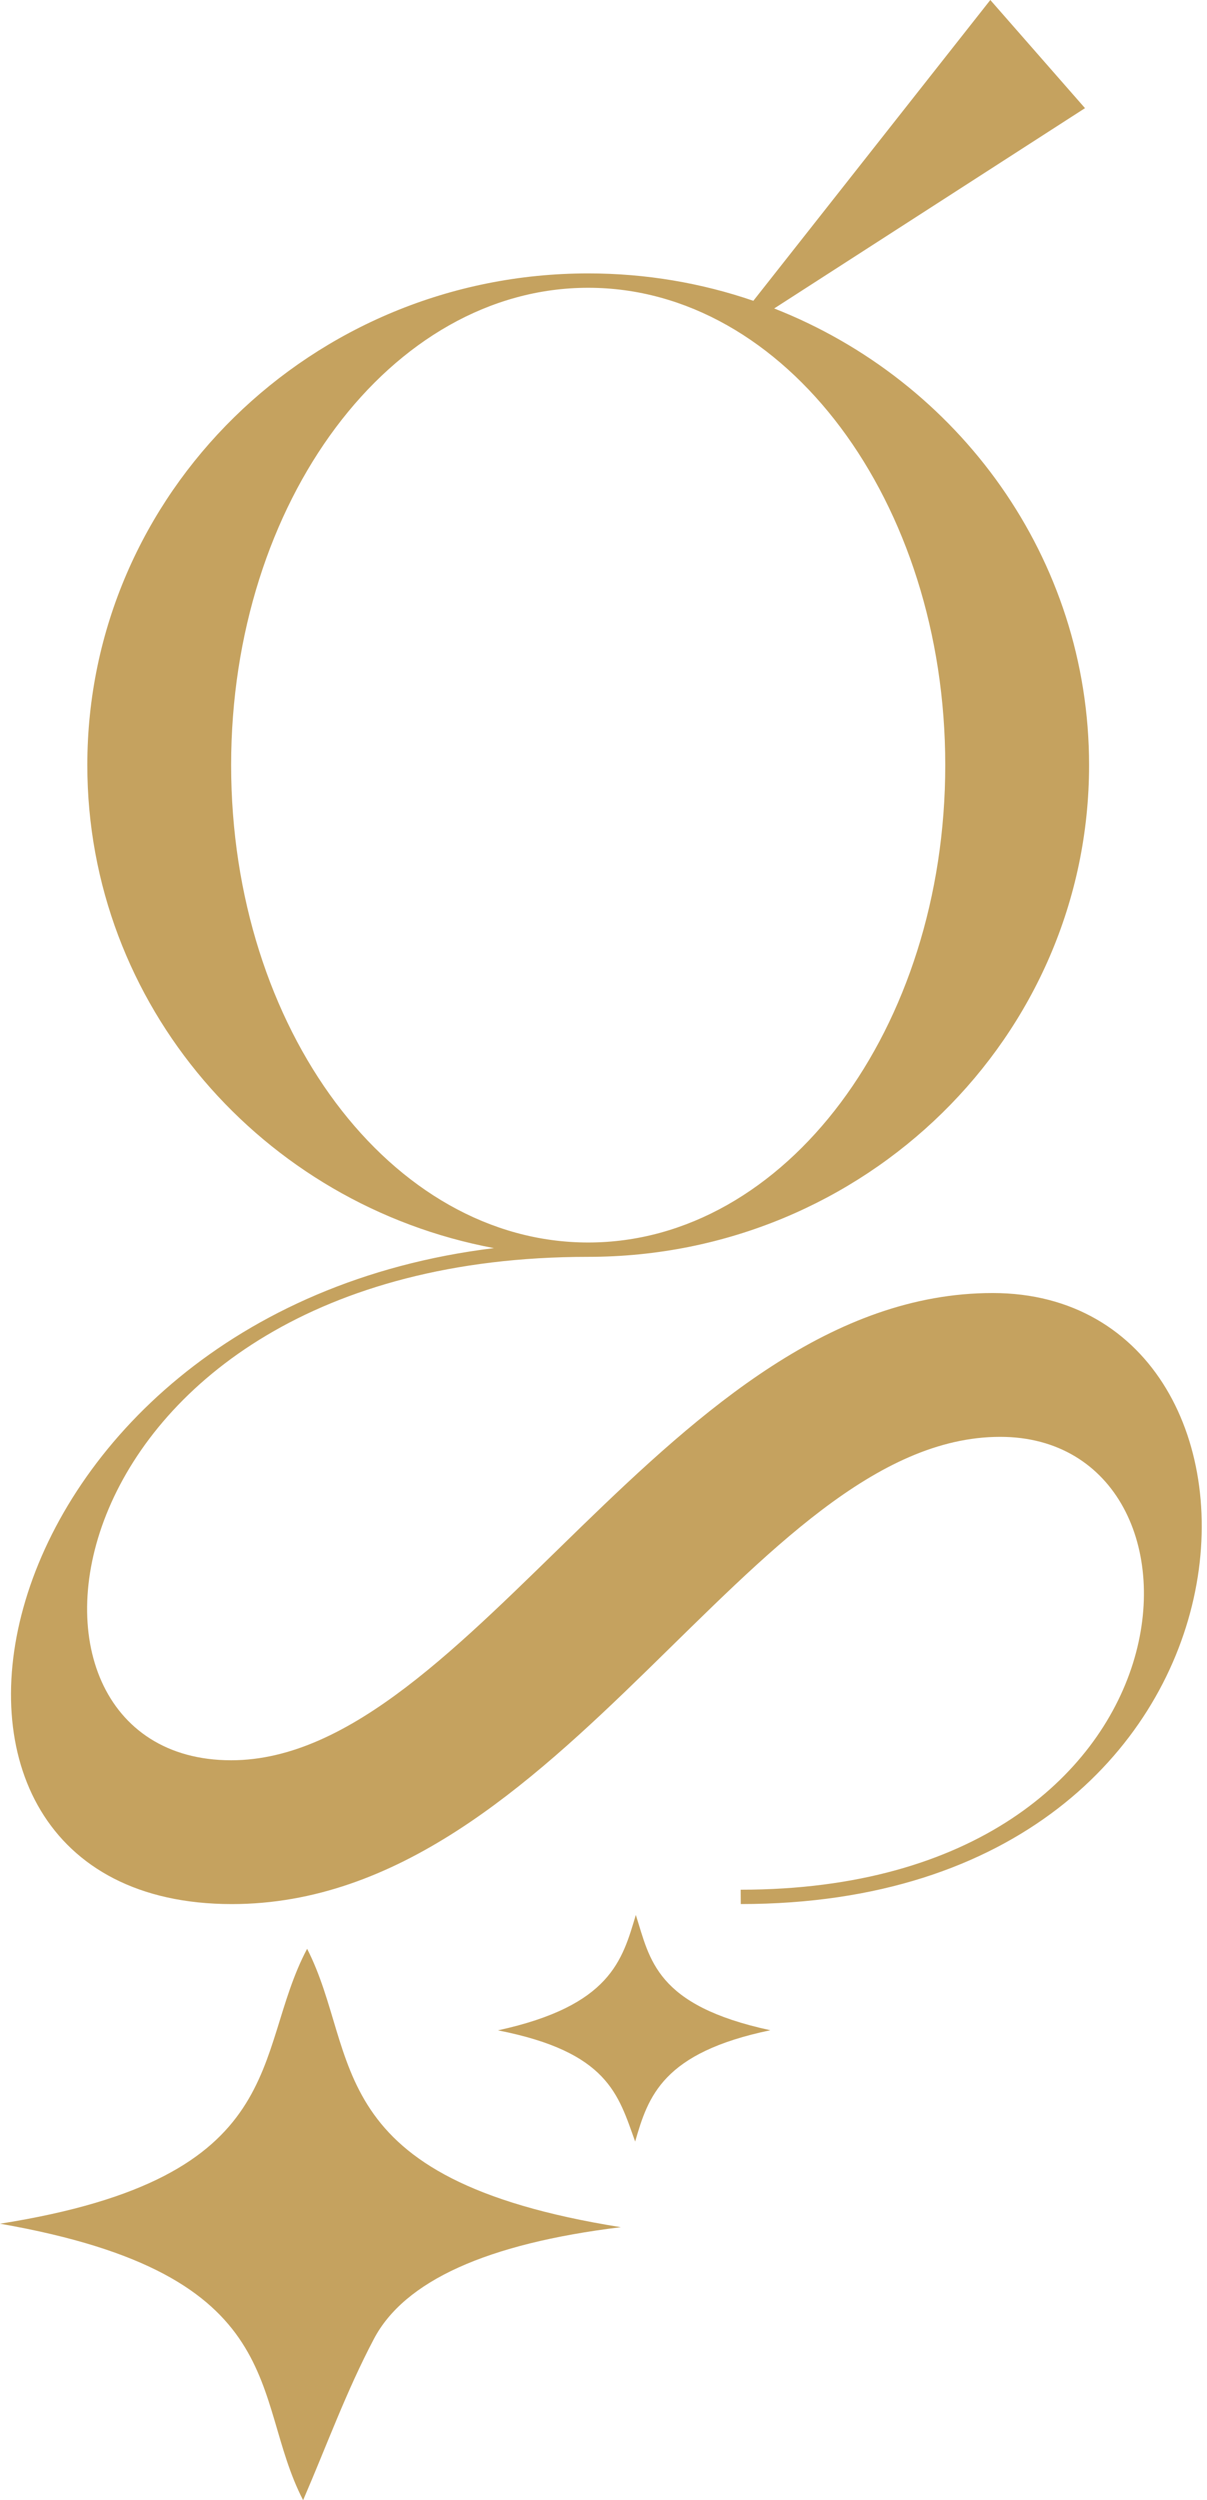
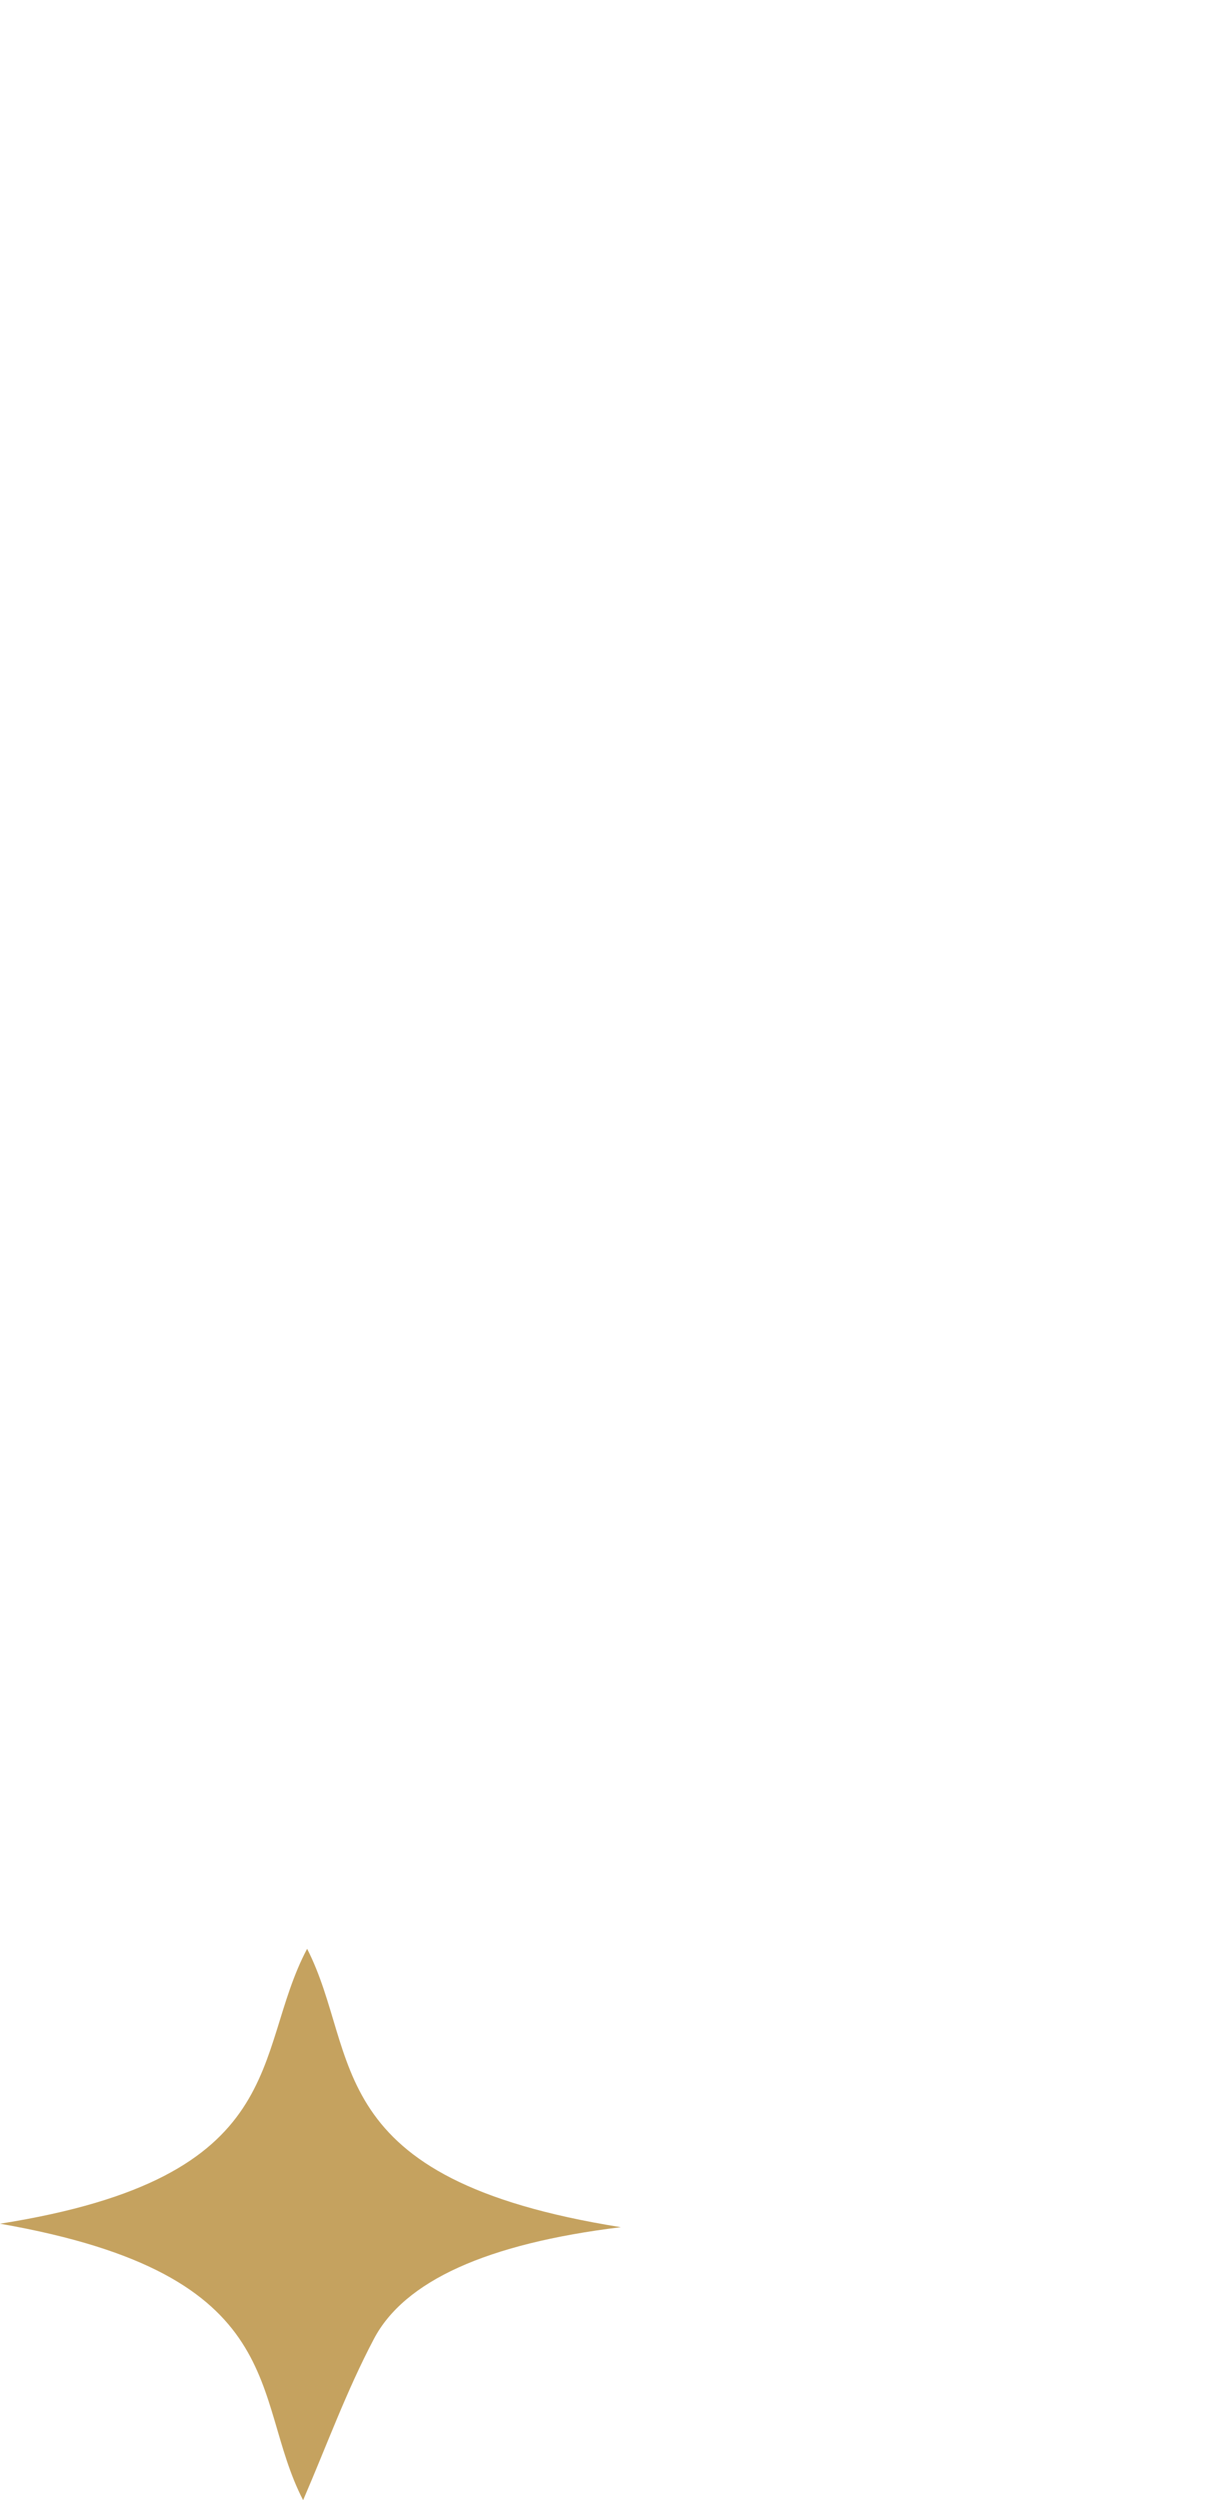
<svg xmlns="http://www.w3.org/2000/svg" id="Layer_2" viewBox="0 0 417.61 864.33">
  <defs>
    <style>      .cls-1 {        fill: #c5a25f;      }    </style>
  </defs>
  <g id="Layer_1-2" data-name="Layer_1">
-     <path class="cls-1" d="M256.3,658.27l-.03-4.97c161.83,0,170.16-156.56,89.79-156.56-85.84,0-151.48,161.53-265.85,161.53-129.75,0-90.81-204.6,90.7-226.78-80.13-14.96-140.7-84.03-140.7-166.98,0-93.89,77.59-169.99,173.3-169.99,20.02,0,39.25,3.34,57.14,9.47L342.64,0l32.76,37.39-107.54,69.25c63.85,25.06,108.95,86.3,108.95,157.88,0,93.89-77.59,169.99-173.3,169.99-188.54,0-212.64,174.04-123.54,174.04,82.76,0,152.54-161.53,263.48-161.53s103.53,211.24-87.15,211.24ZM203.51,429.55c68.23,0,123.54-73.89,123.54-165.03s-55.31-165.03-123.54-165.03-123.54,73.89-123.54,165.03,55.31,165.03,123.54,165.03Z" />
    <g>
      <path class="cls-1" d="M104.87,864.33c-18.43-35.53-3.01-77.83-104.87-95.56,101.62-16.03,87.01-58.75,106.26-95.05,18.73,36.72,3.75,79.59,108.55,96.25-46.55,5.67-74.92,18.67-85.45,38.64-9.6,18.21-16.27,36.75-24.48,55.72Z" />
-       <path class="cls-1" d="M219.76,740.37c-5.85-16.24-9.33-30.97-47.48-38.45,39.01-8.5,43.01-24.21,47.71-39.9,4.91,15.33,6.72,31.28,46.55,39.86-37.3,7.76-42.27,22.84-46.78,38.49Z" />
    </g>
  </g>
</svg>